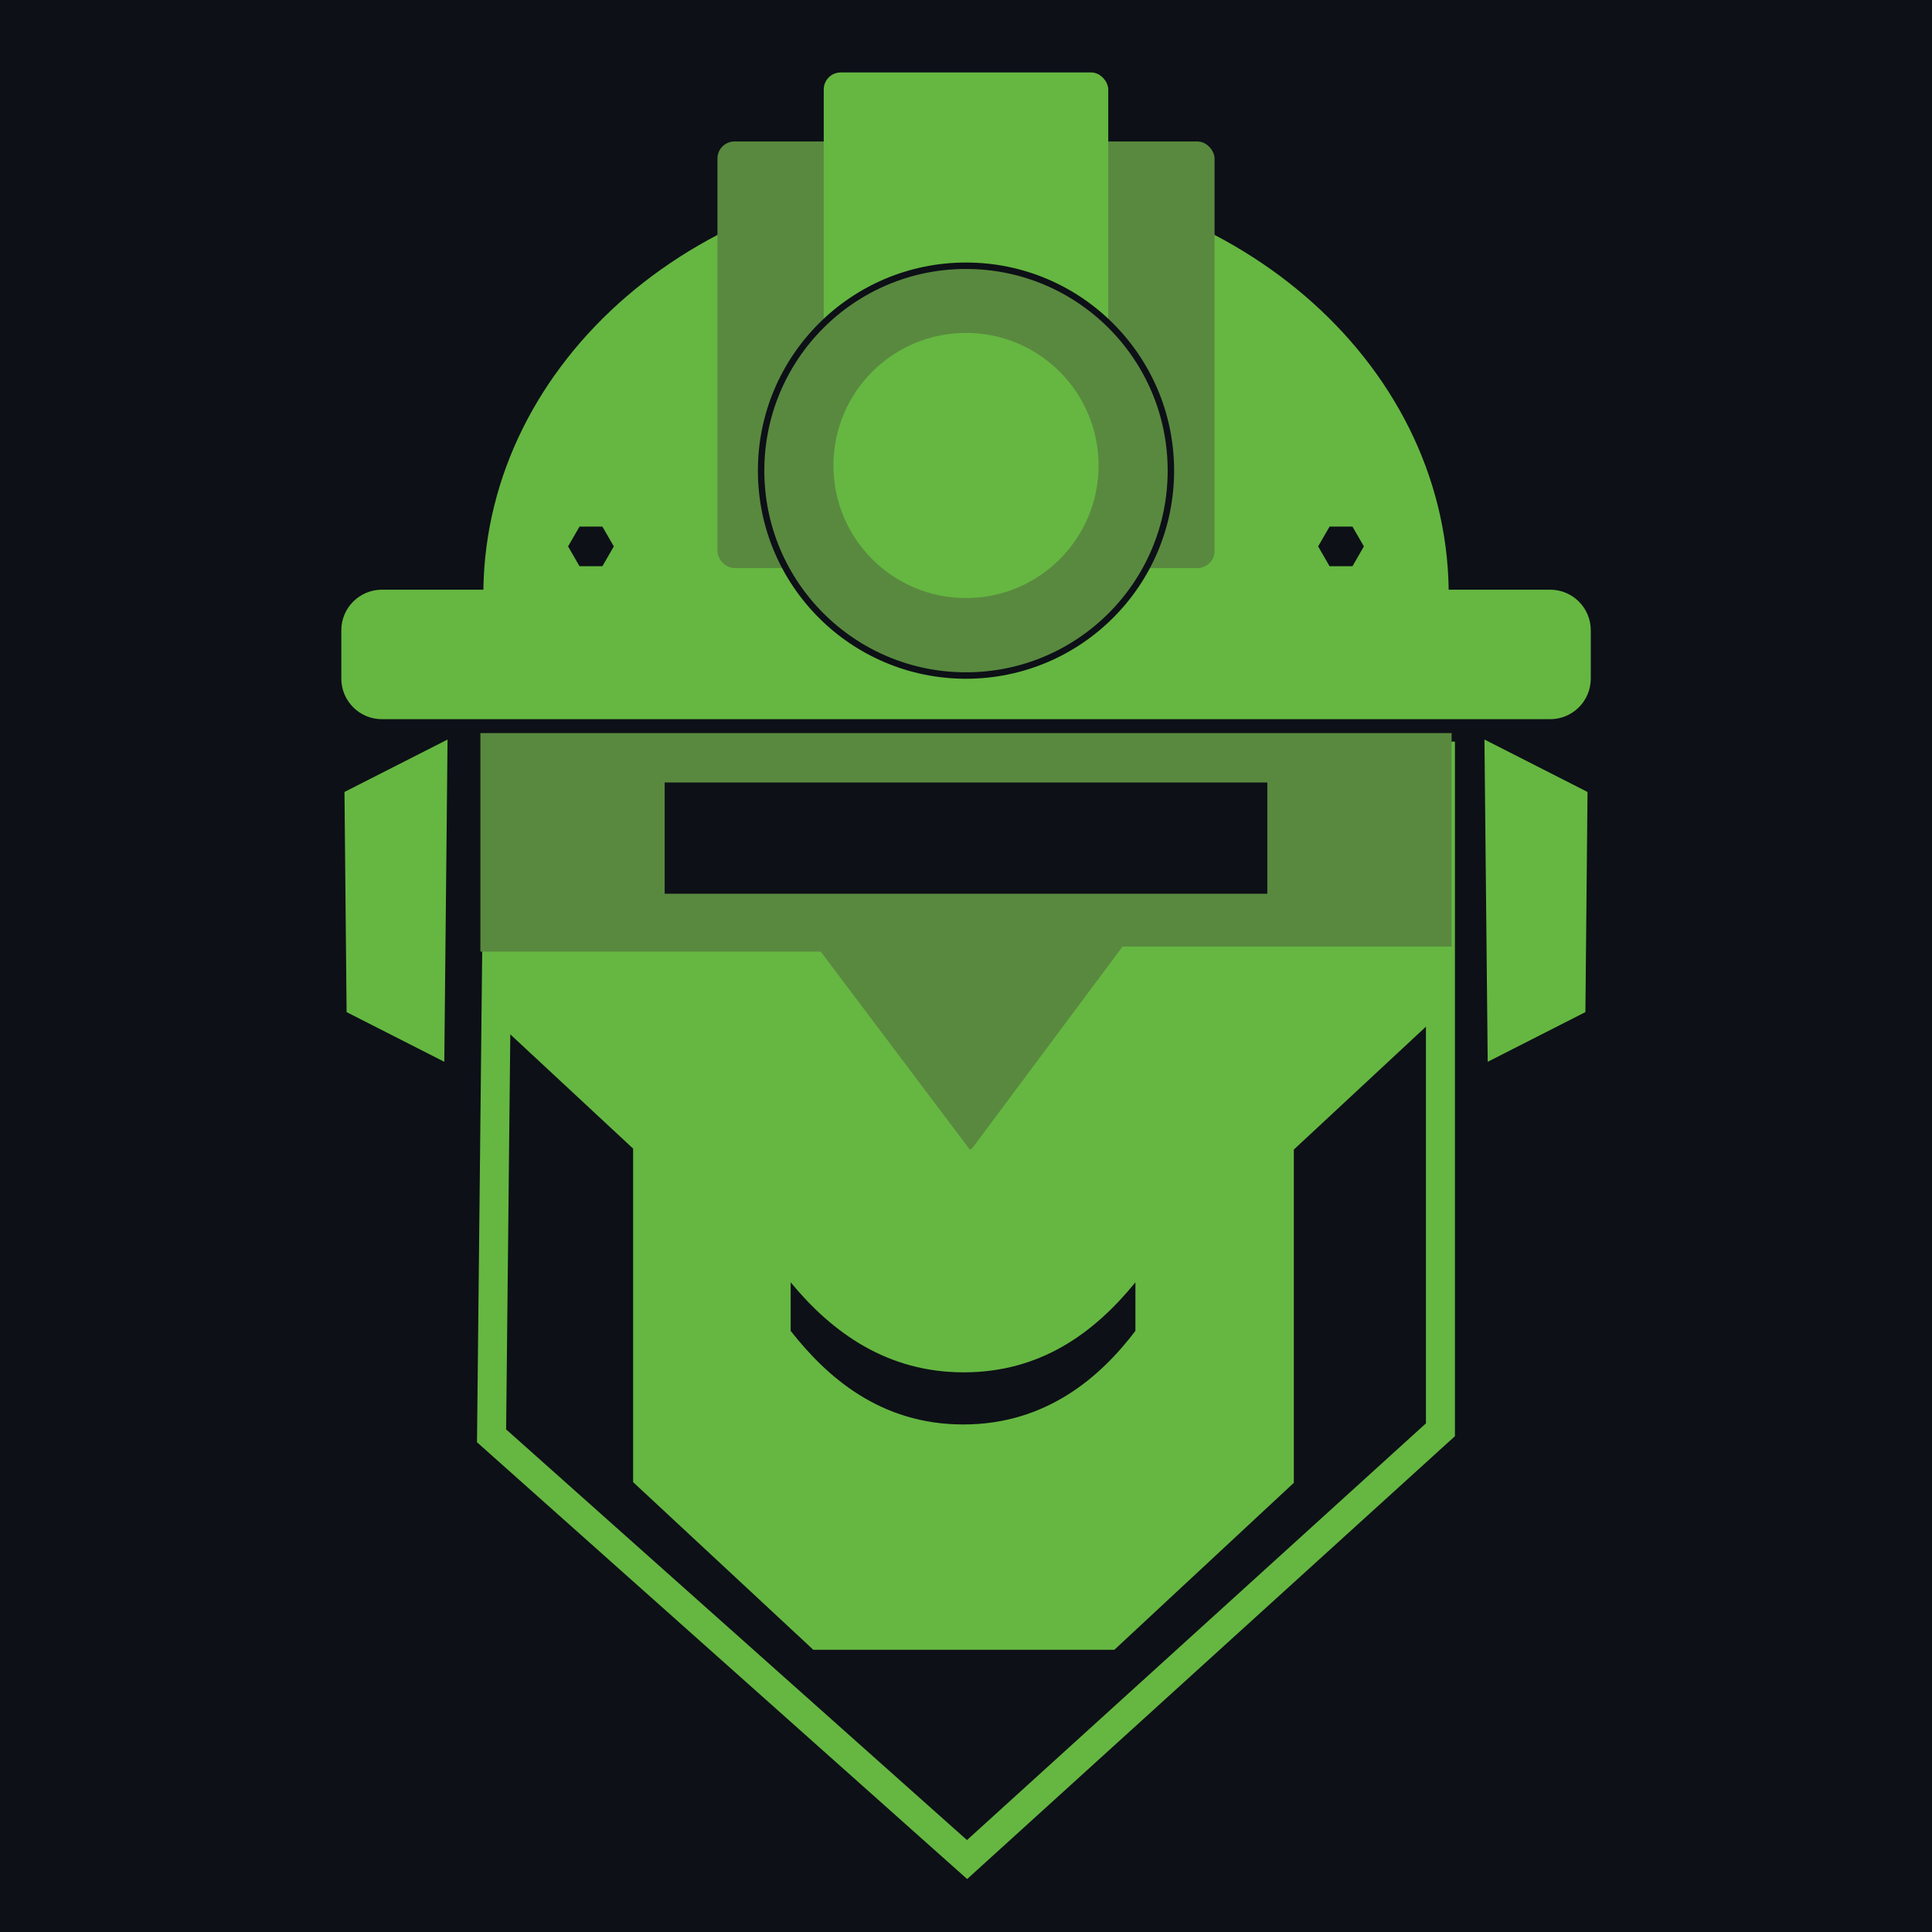
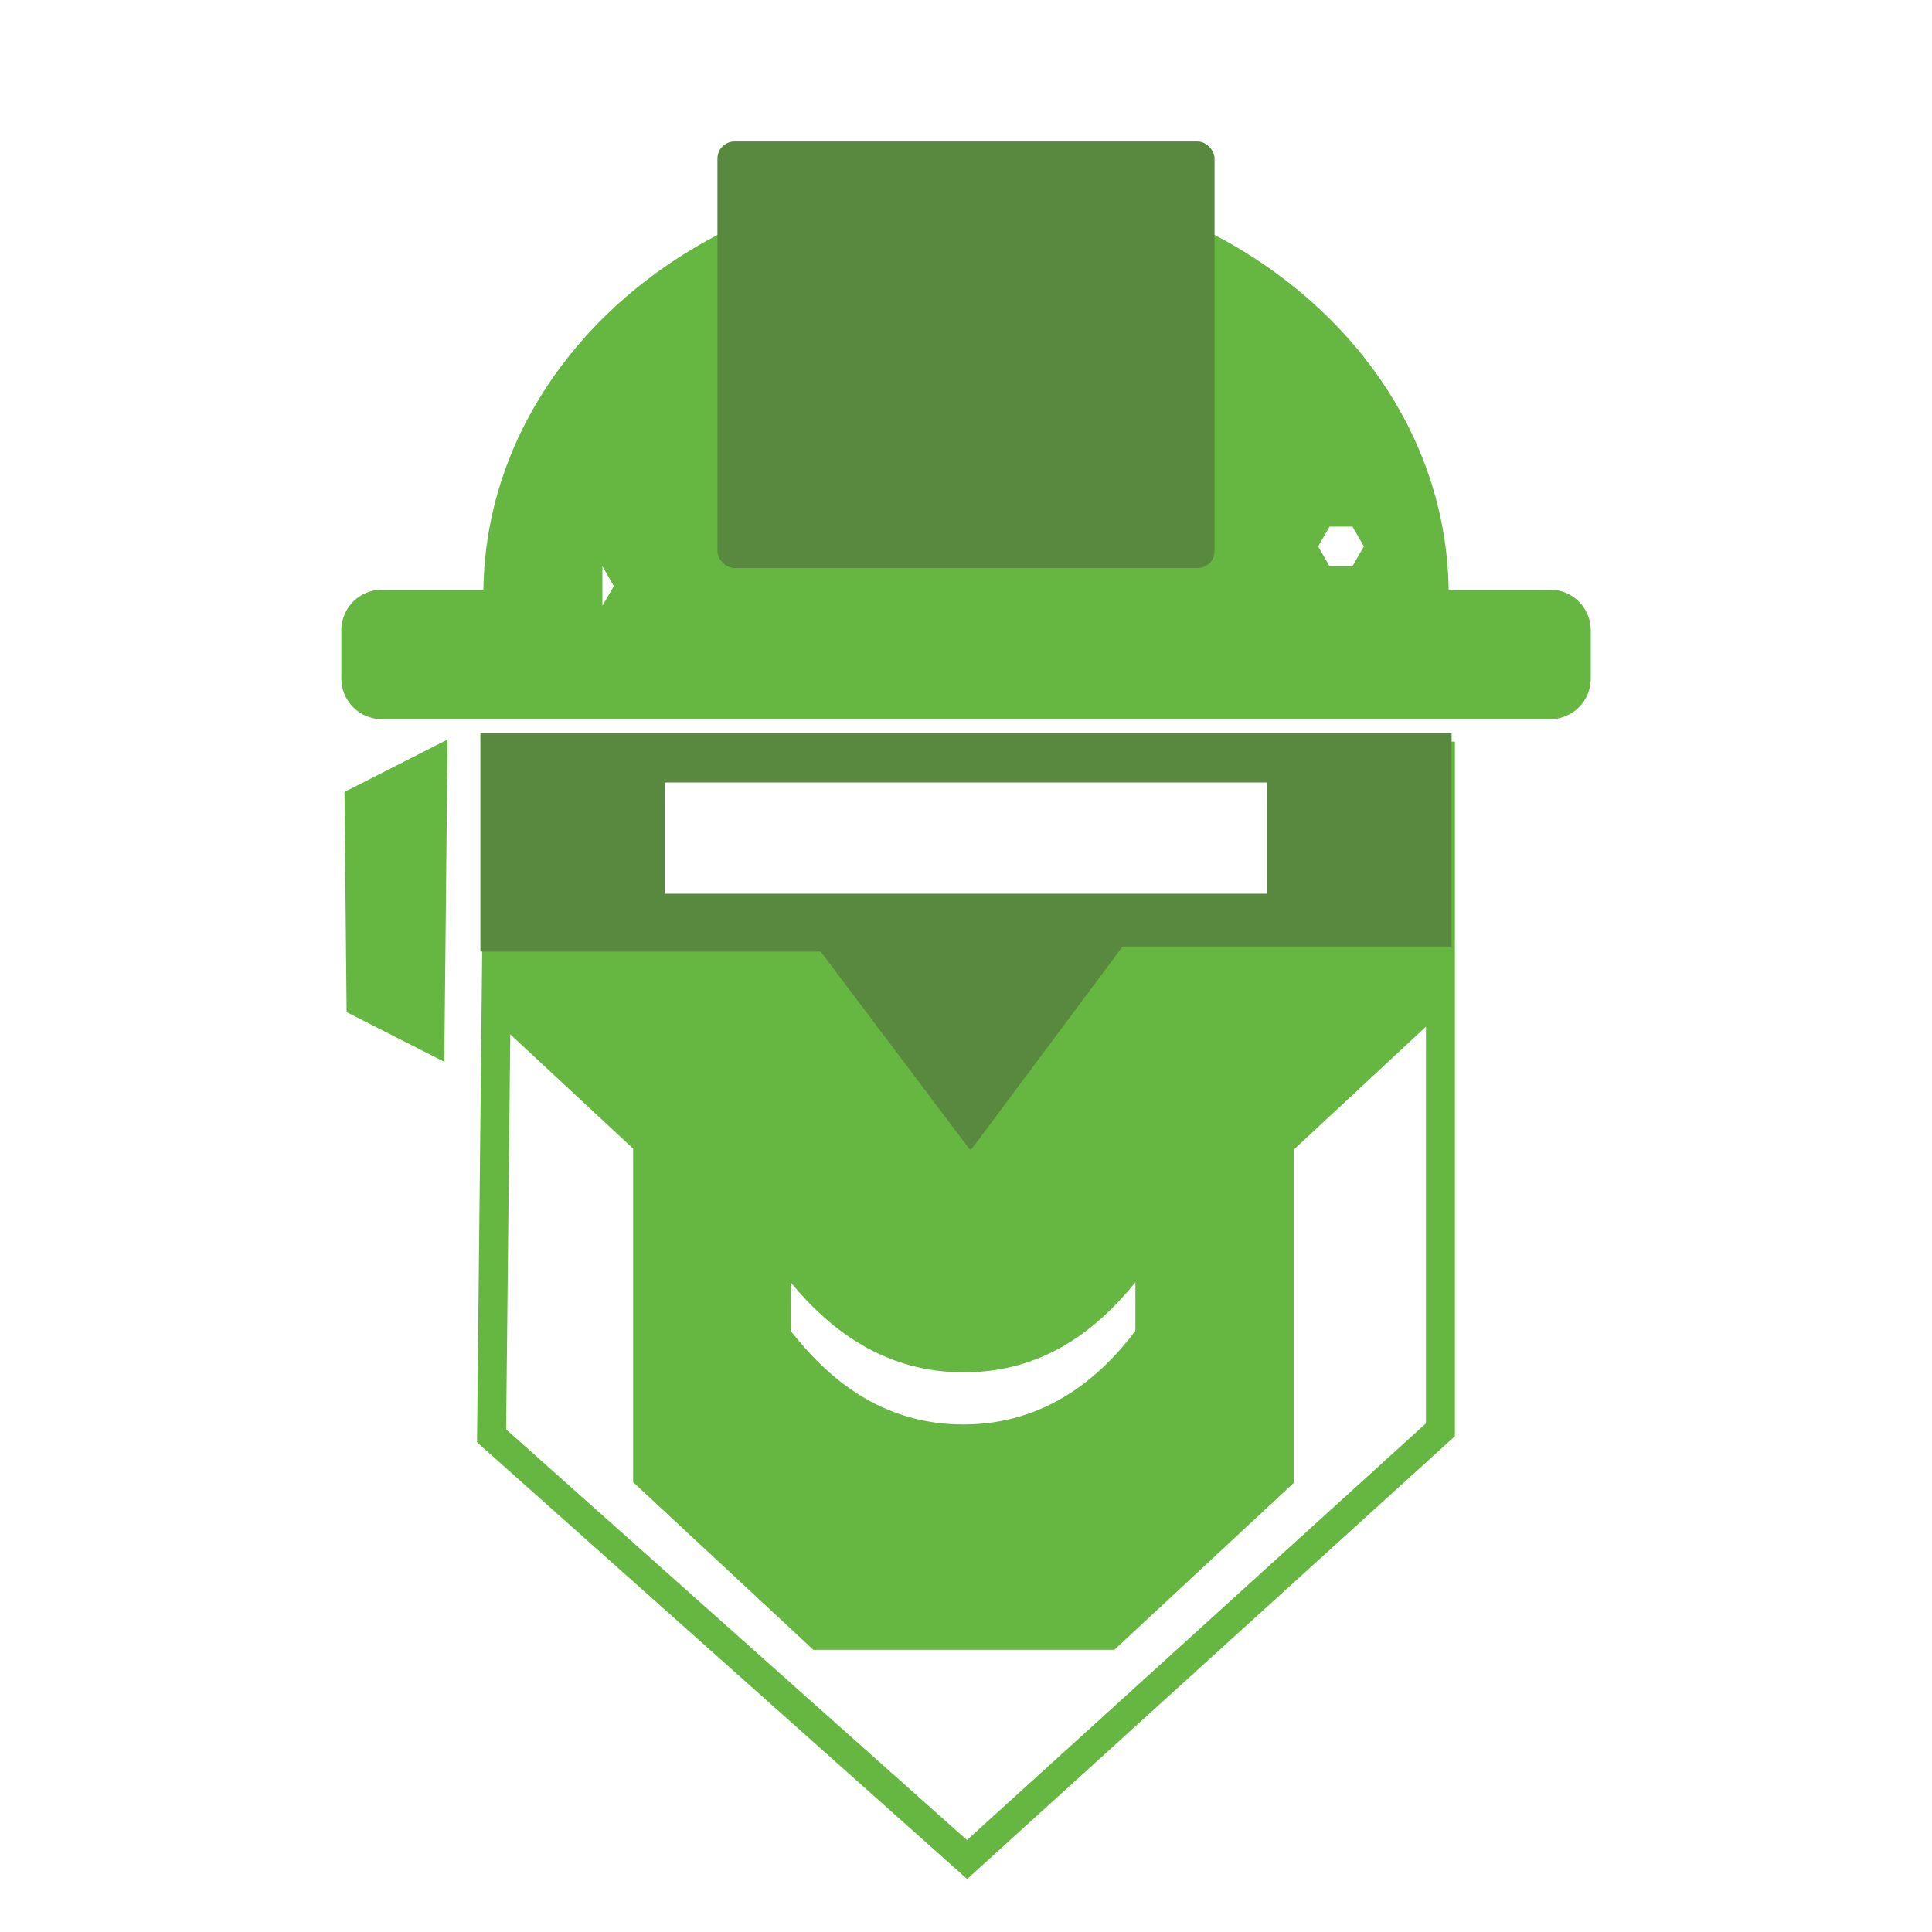
<svg xmlns="http://www.w3.org/2000/svg" id="Layer_1" viewBox="0 0 600 600">
-   <rect width="600" height="600" style="fill: #0d1017;" />
  <g>
    <polygon points="107.64 314.32 137.98 329.75 138.99 229.67 106.98 245.95 107.64 314.32" style="fill: #65b741;" />
-     <polygon points="492.36 314.32 462.02 329.75 461.01 229.67 493.02 245.95 492.36 314.32" style="fill: #65b741;" />
-     <path d="M481.41,183.13h-31.51c-.99-71.26-67.71-128.76-149.89-128.76s-148.91,57.5-149.89,128.76h-31.51c-6.96,0-12.61,5.65-12.61,12.61v15c0,6.96,5.65,12.61,12.61,12.61h362.81c6.96,0,12.61-5.65,12.61-12.61v-15c0-6.96-5.65-12.61-12.61-12.61ZM187.08,175.84h-7.11l-3.55-6.15,3.55-6.15h7.11l3.55,6.15-3.55,6.15ZM420.02,175.84h-7.11l-3.55-6.15,3.55-6.15h7.11l3.55,6.15-3.55,6.15Z" style="fill: #65b741;" />
+     <path d="M481.41,183.13h-31.51c-.99-71.26-67.71-128.76-149.89-128.76s-148.91,57.5-149.89,128.76h-31.51c-6.96,0-12.61,5.65-12.61,12.61v15c0,6.96,5.65,12.61,12.61,12.61h362.81c6.96,0,12.61-5.65,12.61-12.61v-15c0-6.96-5.65-12.61-12.61-12.61ZM187.08,175.84h-7.11h7.11l3.55,6.15-3.55,6.15ZM420.02,175.84h-7.11l-3.55-6.15,3.55-6.15h7.11l3.55,6.15-3.55,6.15Z" style="fill: #65b741;" />
    <rect x="222.81" y="43.94" width="154.38" height="132.47" rx="5.29" ry="5.29" style="fill: #59893f;" />
-     <rect x="255.82" y="22.5" width="88.36" height="132.47" rx="5.29" ry="5.29" style="fill: #65b741;" />
-     <circle cx="300" cy="146.16" r="63.63" style="fill: #59893f; stroke: #0d1017; stroke-miterlimit: 10; stroke-width: 2px;" />
-     <circle cx="300" cy="144.56" r="41.17" style="fill: #65b741;" />
    <polygon points="300.33 577.5 447.34 444.03 447.34 234.82 152.66 234.82 154.89 234.82 152.66 445.91 300.33 577.5" style="fill: none; stroke: #65b741; stroke-miterlimit: 10; stroke-width: 9px;" />
    <path d="M151.5,288.1v26.64l45.12,41.97v103.58l55.96,52.06h93.5l55.73-51.85v-103.49l46.7-43.45v-25.57l-297,.1ZM352.61,413.32c-10.77,14.2-27.59,29.06-53.46,29.06s-42.43-14.86-53.6-29.06v-15.08c13,15.75,30.08,27.95,53.73,27.95s40.33-11.98,53.33-27.95v15.08Z" style="fill: #65b741;" />
    <path d="M149.19,227.67v67.87h105.7l46.28,61.46.63-.22,46.81-62.81h102.2v-66.3H149.19ZM393.58,277.55h-187.16v-34.54h187.16v34.54Z" style="fill: #59893f;" />
  </g>
</svg>